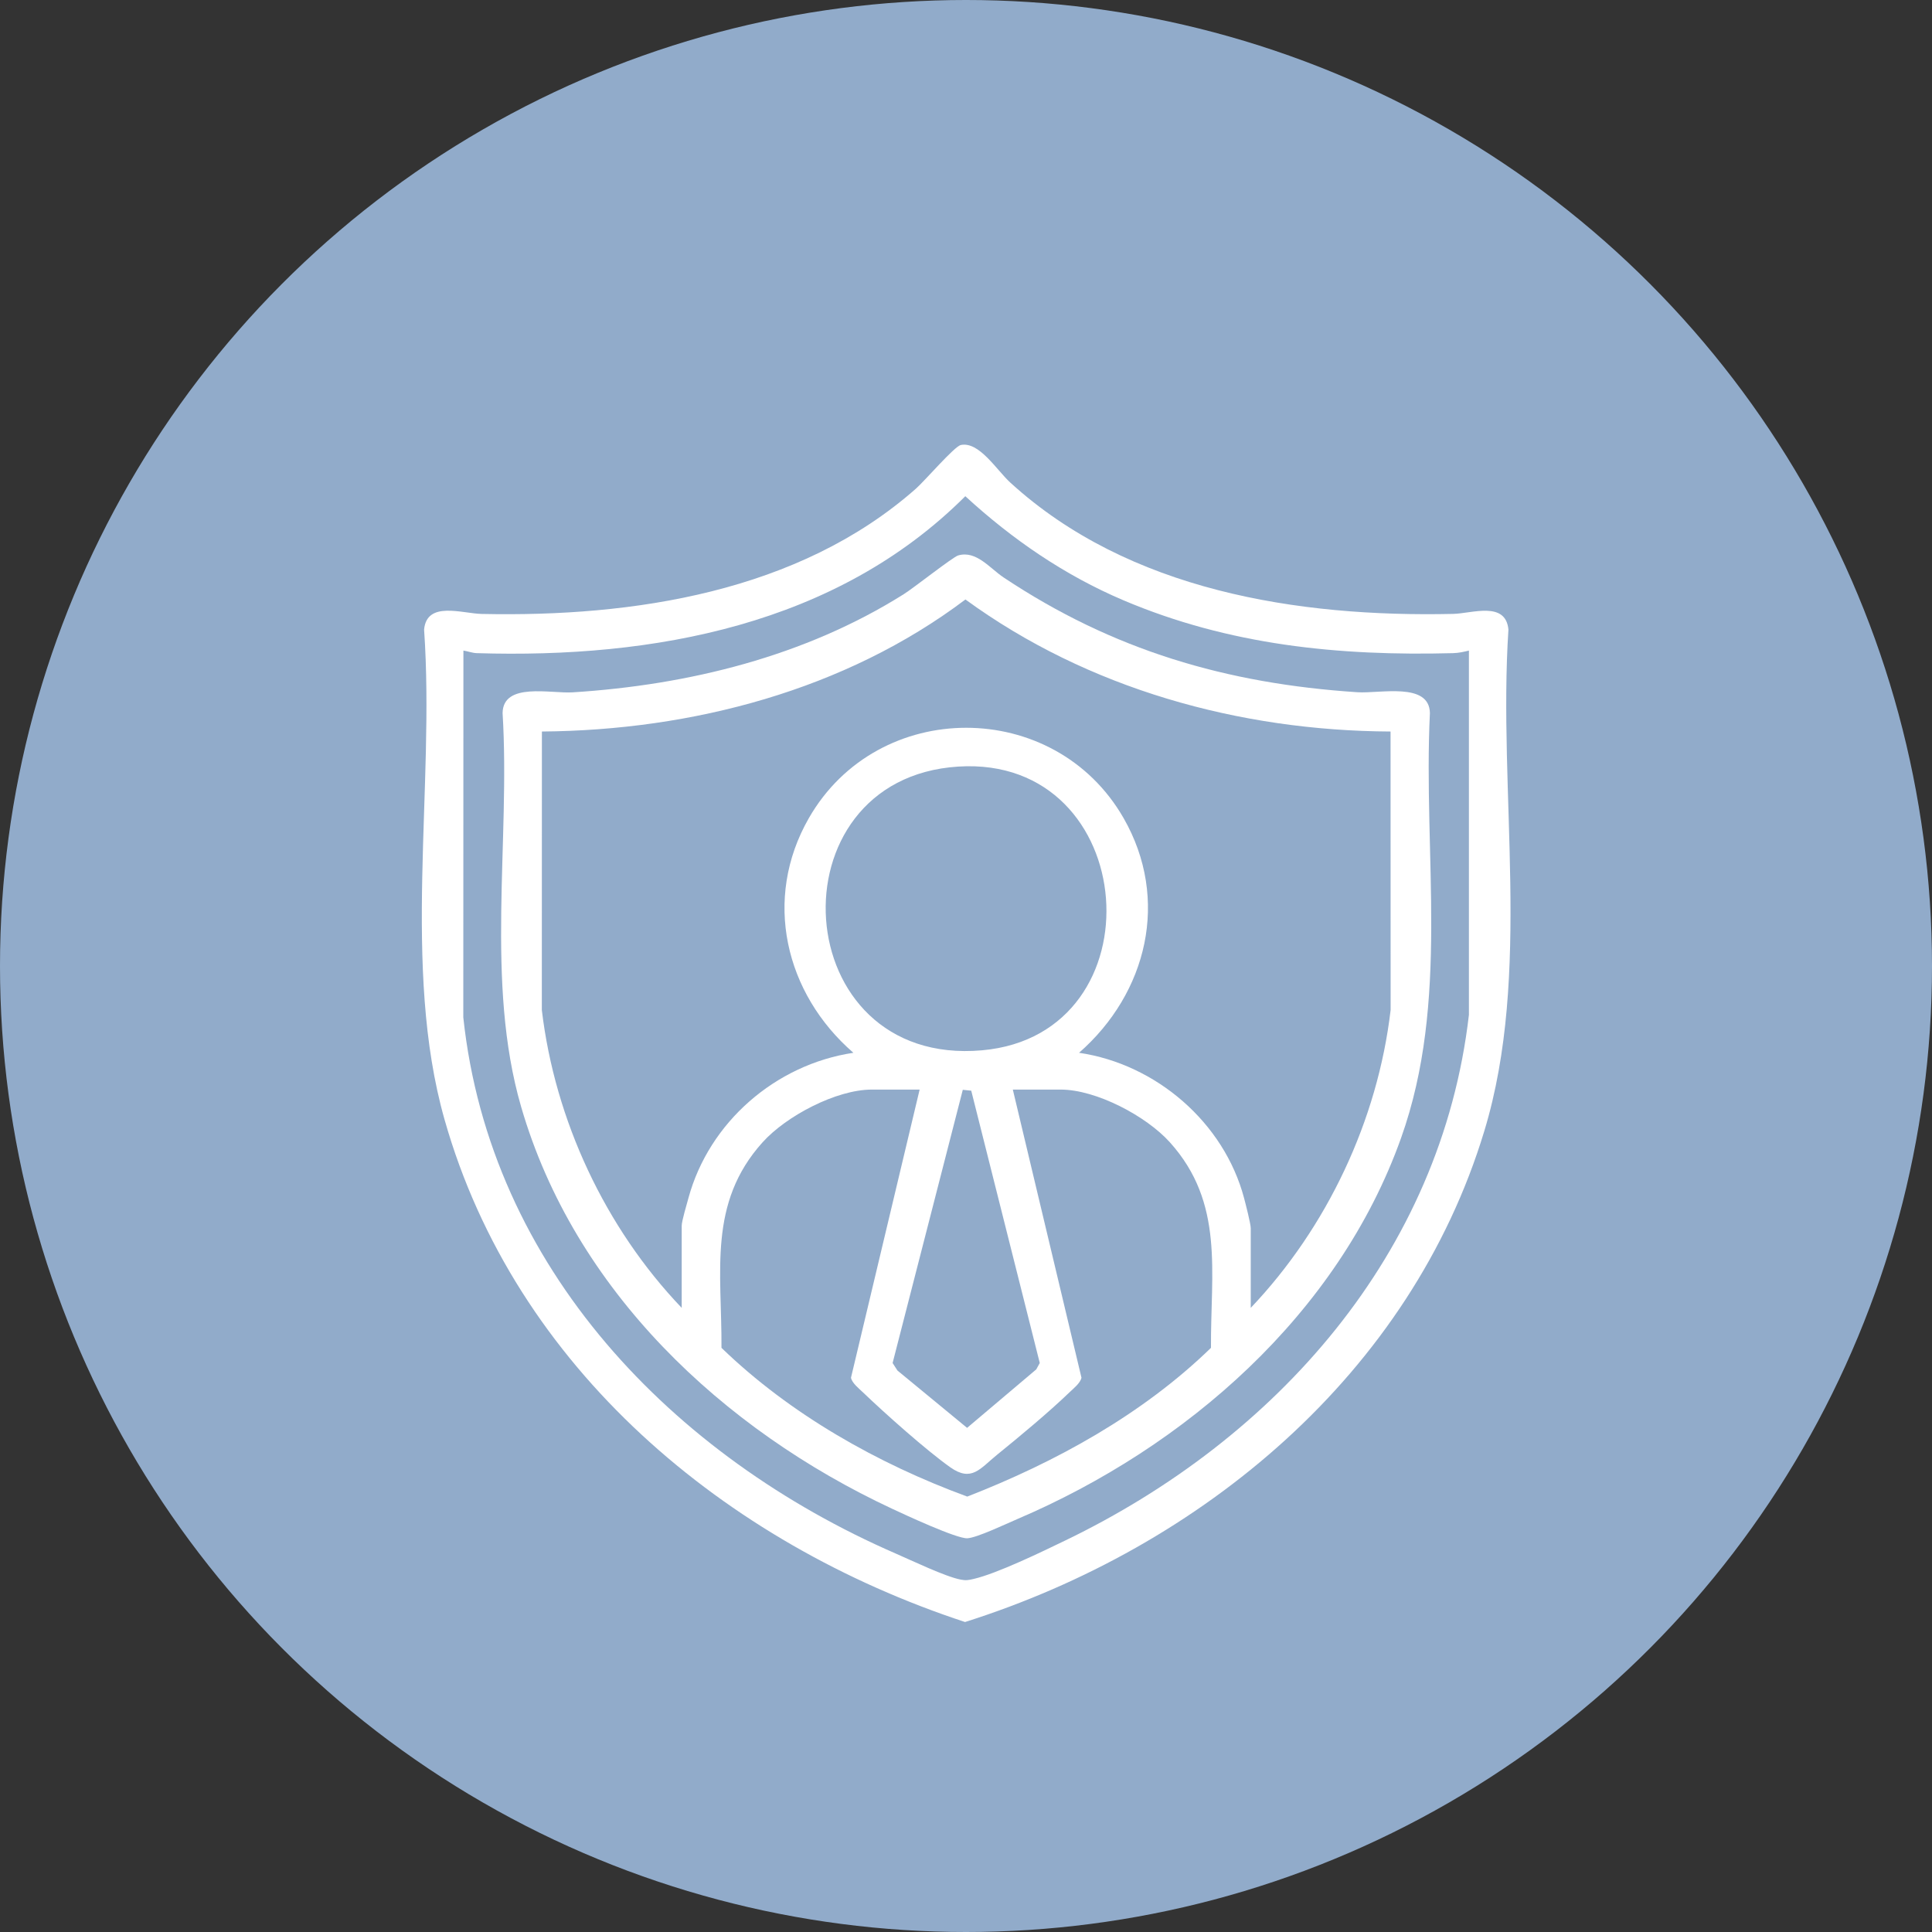
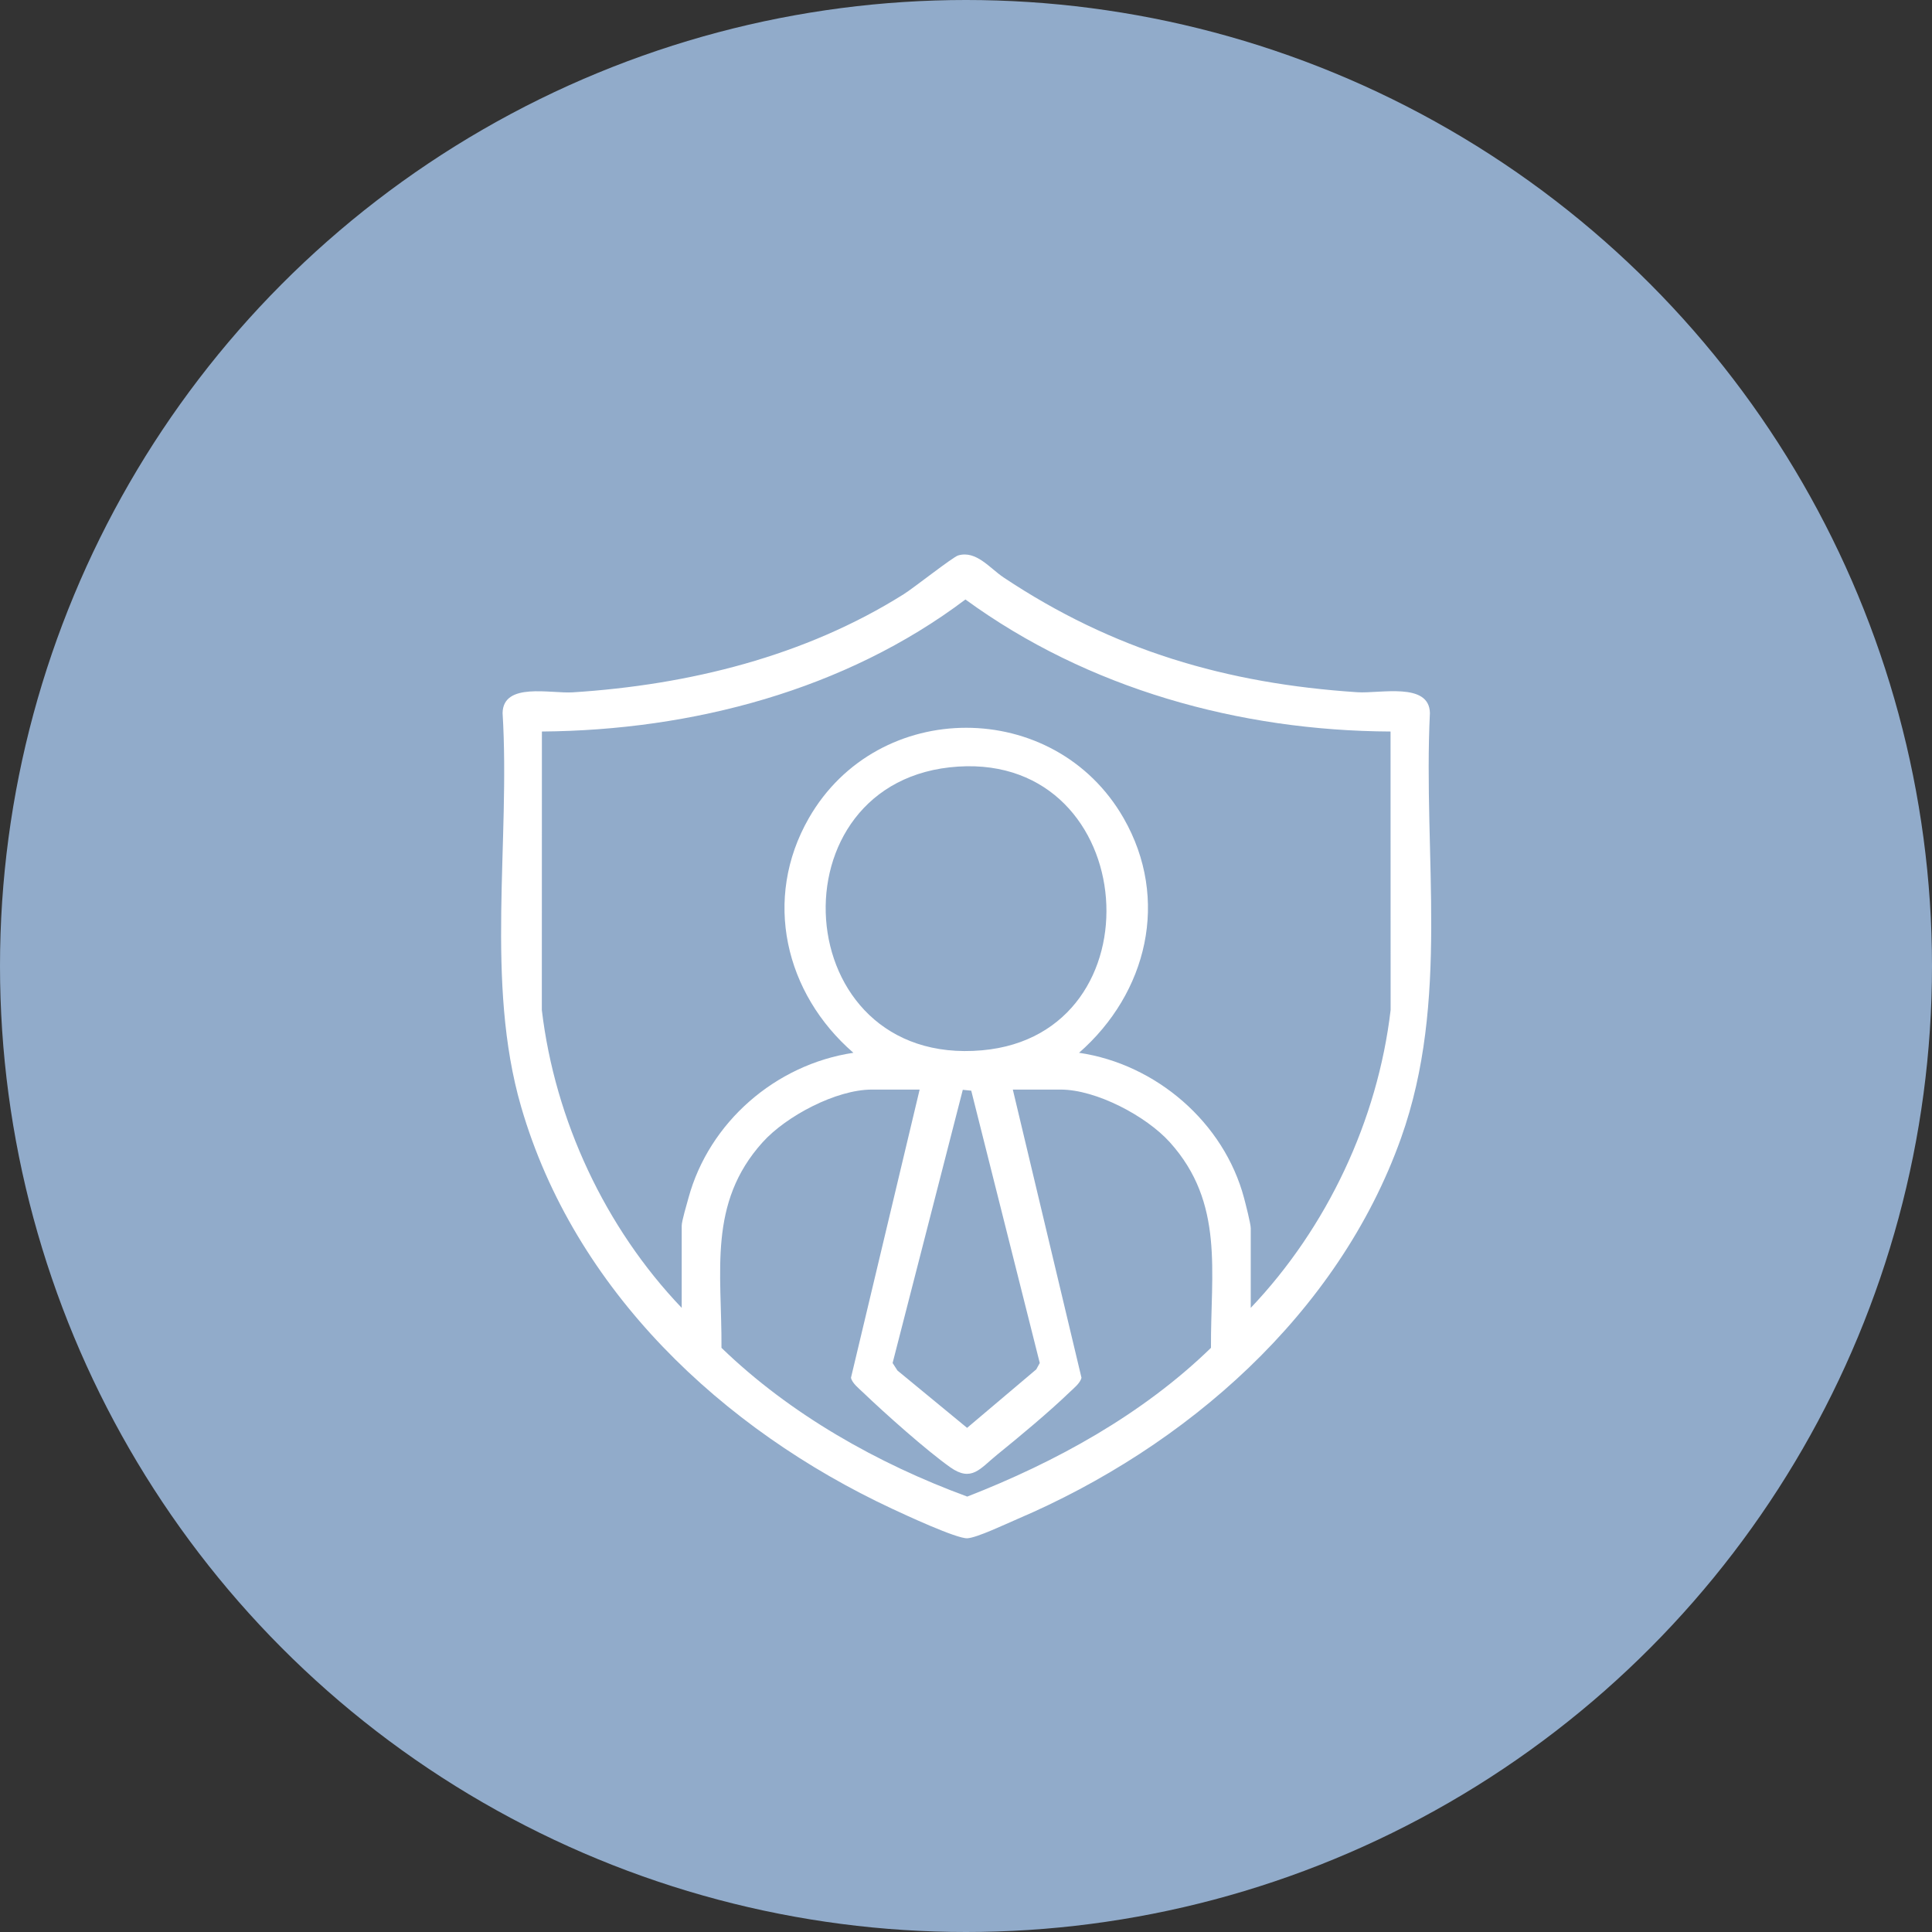
<svg xmlns="http://www.w3.org/2000/svg" id="Camada_2" data-name="Camada 2" viewBox="0 0 512 512">
  <rect x="0" y="0" width="512" height="512" fill="#333333" stroke="none" />
  <defs>
    <style>      .cls-1 {        fill: #91abca;      }      .cls-2 {        fill: #fff;      }    </style>
  </defs>
  <g id="Camada_1-2" data-name="Camada 1">
    <circle class="cls-1" cx="256" cy="256" r="256" />
    <g>
-       <path class="cls-2" d="M254.58,117.94c4.88-1.06,9.51,6.61,13.17,9.96,31.39,28.66,76.2,35.71,117.36,34.79,4.99-.11,13.92-3.48,14.64,4.16-2.82,43.25,6.25,91.12-6.37,132.81-19.5,64.45-74.88,110.31-137.63,130.19-63.49-20.88-119.23-67.22-137.94-133.15-11.45-40.36-2.49-88.03-5.42-129.85.71-7.69,10.08-4.26,15.28-4.15,40.14.85,83.99-5.77,115.06-33.2,2.35-2.07,10.18-11.19,11.86-11.55ZM389.29,172.41c-1.42.34-2.69.64-4.19.68-30.33.8-59.37-2.11-87.43-14.03-15.57-6.62-29.44-16.15-41.85-27.56-34.18,34.15-82.59,43.04-129.47,41.59-1.25-.04-2.34-.51-3.54-.68l-.03,97.2c7.07,66.4,55.56,116.43,114.63,142.11,4.26,1.85,13.11,6.11,17.18,6.89,1.44.28,2.06.14,3.42-.17,6.24-1.44,18.13-7.21,24.27-10.18,55.85-26.92,99.68-75.95,107-139.33v-96.51Z" />
      <path class="cls-2" d="M253.92,147.2c4.79-1.41,8.4,3.41,12.07,5.85,28.93,19.26,58.97,28.12,93.75,30.4,5.97.39,19.03-2.77,19.2,5.5-1.84,37.94,5.32,76.27-7.65,112.65-16.64,46.67-57.02,81.91-101.78,101.01-2.84,1.21-10.66,4.94-13.17,5.05-2.84.13-16.52-6.23-20-7.86-44.92-20.99-84.12-57.83-98.24-106.5-9.58-33.02-2.83-70.21-4.91-104.35.16-8.24,12.75-5.1,18.58-5.47,30.75-1.95,61.56-9.55,87.73-26.01,2.67-1.68,13.02-9.86,14.42-10.27ZM180.66,346.6v-21.77c0-1.23,1.35-5.74,1.78-7.32,5.47-20.14,23.12-35.42,43.72-38.51-18.14-15.71-24.08-40.77-11.81-62.18,18.31-31.96,65.14-31.91,83.42,0,12.31,21.49,6.27,46.34-11.81,62.18,20.42,3,38.41,18.47,43.73,38.5.41,1.55,1.77,6.84,1.77,7.98v21.12c20.2-21.25,33.63-49.66,37.07-78.94l-.02-73.8c-40.06-.19-80.23-11.33-112.66-34.99-31.92,24.06-72.47,34.67-112.24,34.99l-.02,73.8c3.47,29.24,16.81,57.74,37.07,78.94ZM253.97,203.15c-50,3.15-45.57,79.81,6.3,75.19,47.46-4.22,42.16-78.24-6.3-75.19ZM243.71,288.75h-12.67c-9.42,0-22.67,7-28.94,13.96-14.57,16.17-10.78,34.35-10.9,54.48,18.18,17.6,41.39,30.7,65.13,39.42,23.48-9.14,46.46-21.79,64.59-39.42-.12-20.07,3.62-38.36-10.9-54.48-6.27-6.96-19.52-13.96-28.94-13.96h-12.67l18.19,76.35c-.28,1.43-2.17,2.91-3.23,3.93-5.52,5.31-13.18,11.67-19.2,16.55-4.42,3.59-6.69,7.26-12.33,3.27-6.37-4.51-17.3-14.26-23.09-19.81-1.06-1.02-2.95-2.49-3.23-3.93l18.19-76.35ZM255.15,288.81l-18.6,72.4,1.28,1.99,18.46,15.2,18.33-15.5.93-1.69-18.16-72.17-2.24-.23Z" />
    </g>
  </g>
</svg>